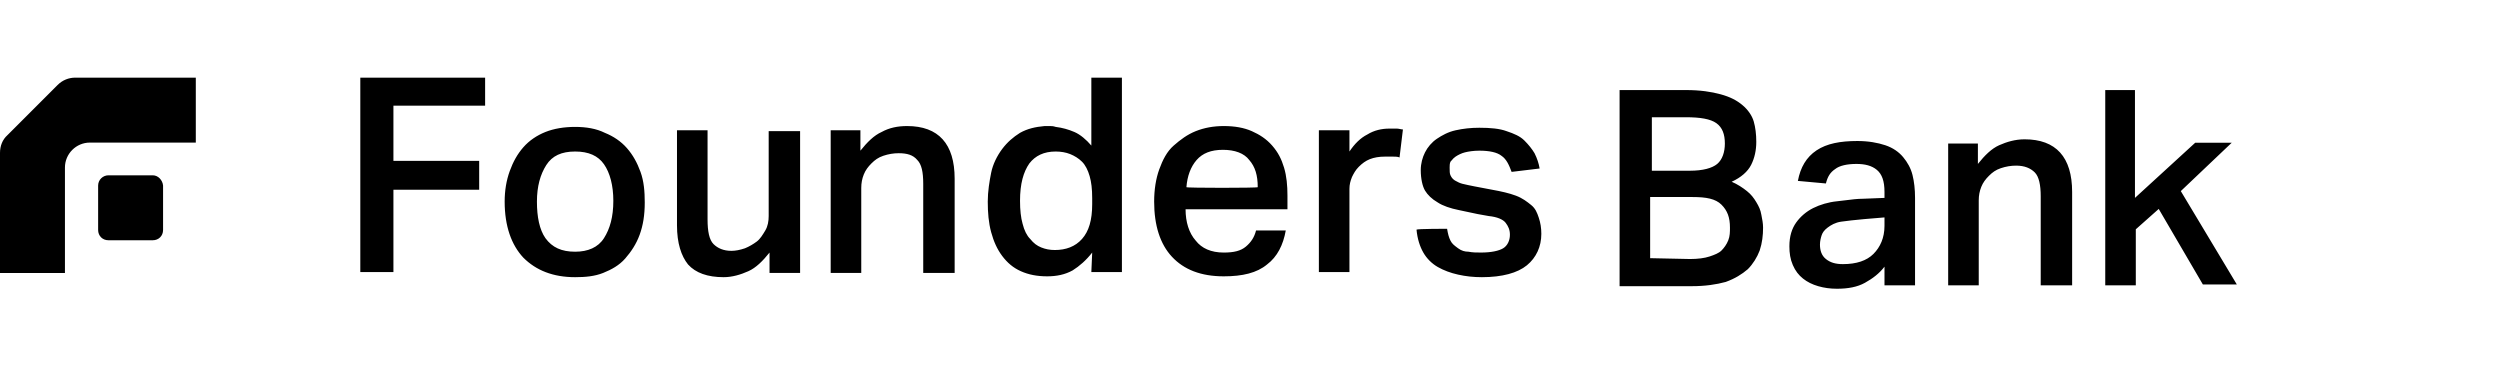
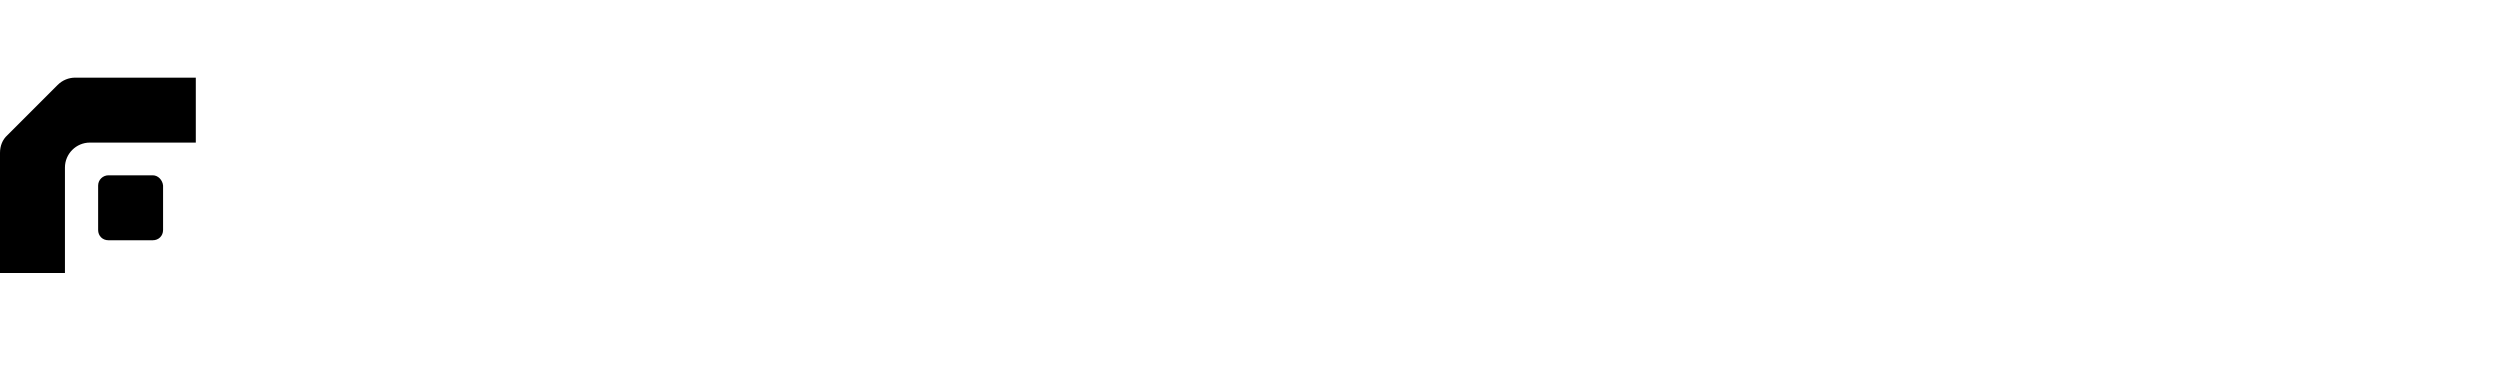
<svg xmlns="http://www.w3.org/2000/svg" width="171" height="26" viewBox="0 0 171 26" fill="none">
  <path fill-rule="evenodd" clip-rule="evenodd" d="M0.501 9.252L3.941 5.812C4.275 5.478 4.709 5.311 5.144 5.311H13.393V9.753H6.146C5.21 9.753 4.442 10.522 4.442 11.457V18.671H0V10.455C0 9.987 0.167 9.553 0.501 9.252ZM7.413 11.991H10.452C10.82 11.991 11.12 12.325 11.154 12.693V15.732C11.154 16.133 10.853 16.433 10.452 16.433H7.413C7.012 16.433 6.712 16.133 6.712 15.732V12.693C6.712 12.292 7.046 11.991 7.413 11.991Z" fill="black" />
-   <path fill-rule="evenodd" clip-rule="evenodd" d="M74.706 17.275C74.299 17.797 73.835 18.204 73.37 18.494C72.848 18.785 72.267 18.901 71.628 18.901C70.931 18.901 70.35 18.785 69.828 18.552C69.305 18.32 68.899 17.972 68.55 17.507C68.202 17.042 67.969 16.52 67.795 15.881C67.621 15.242 67.563 14.545 67.563 13.79C67.563 13.093 67.679 12.396 67.795 11.816C67.911 11.235 68.202 10.654 68.55 10.19C68.899 9.725 69.305 9.377 69.77 9.086C70.292 8.796 70.815 8.68 71.454 8.622H71.802C71.918 8.622 72.035 8.622 72.209 8.68C72.674 8.738 73.08 8.854 73.487 9.028C73.893 9.202 74.3 9.551 74.648 9.957V5.311H76.739V18.61H74.648L74.706 17.275ZM74.706 13.558C74.706 12.919 74.648 12.454 74.532 12.048C74.416 11.641 74.242 11.293 74.009 11.061C73.777 10.828 73.487 10.654 73.196 10.538C72.906 10.422 72.557 10.364 72.209 10.364C71.396 10.364 70.815 10.654 70.409 11.177C70.002 11.758 69.77 12.571 69.77 13.732C69.77 14.371 69.828 14.894 69.944 15.3C70.06 15.765 70.234 16.113 70.467 16.346C70.699 16.636 70.931 16.81 71.222 16.926C71.512 17.042 71.802 17.101 72.151 17.101C72.906 17.101 73.545 16.868 74.009 16.346C74.474 15.823 74.706 15.068 74.706 13.964V13.558ZM33.182 7.228V5.312H24.645V18.611H26.91V12.978H32.776V11.003H26.91V7.228H33.182ZM35.796 17.623C36.667 18.494 37.829 18.959 39.339 18.959C40.036 18.959 40.675 18.901 41.255 18.669C41.836 18.436 42.359 18.146 42.765 17.681C43.172 17.217 43.52 16.694 43.753 16.055C43.985 15.416 44.101 14.72 44.101 13.848C44.101 13.094 44.043 12.397 43.811 11.758C43.578 11.119 43.288 10.596 42.882 10.132C42.475 9.667 41.952 9.319 41.372 9.086C40.791 8.796 40.094 8.68 39.339 8.68C38.584 8.68 37.887 8.796 37.306 9.028C36.726 9.261 36.203 9.609 35.796 10.074C35.39 10.538 35.099 11.061 34.867 11.7C34.635 12.339 34.519 13.036 34.519 13.79C34.519 15.475 34.983 16.752 35.796 17.623ZM41.313 16.288C40.907 16.927 40.21 17.217 39.339 17.217C38.41 17.217 37.771 16.927 37.306 16.288C36.9 15.707 36.726 14.836 36.726 13.79C36.726 12.745 36.958 11.932 37.364 11.293C37.771 10.654 38.41 10.364 39.339 10.364C40.268 10.364 40.907 10.654 41.313 11.235C41.72 11.816 41.952 12.687 41.952 13.732C41.952 14.836 41.72 15.649 41.313 16.288ZM48.397 8.912V15.01C48.397 15.823 48.513 16.404 48.803 16.694C49.094 16.984 49.5 17.158 50.023 17.158C50.313 17.158 50.604 17.1 50.952 16.984C51.242 16.868 51.533 16.694 51.765 16.52C51.998 16.345 52.172 16.055 52.346 15.765C52.52 15.474 52.578 15.126 52.578 14.777V8.97H54.727V18.668H52.636V17.275C52.172 17.855 51.707 18.32 51.184 18.552C50.662 18.785 50.081 18.959 49.5 18.959C48.397 18.959 47.584 18.668 47.061 18.088C46.597 17.507 46.306 16.636 46.306 15.416V8.912H48.397ZM58.852 10.306V8.912H56.819V18.669H58.91V12.861C58.91 12.513 58.968 12.223 59.084 11.932C59.2 11.642 59.374 11.409 59.607 11.177C59.839 10.945 60.071 10.771 60.42 10.655C60.768 10.538 61.117 10.48 61.465 10.48C62.046 10.48 62.453 10.597 62.743 10.945C63.033 11.235 63.149 11.758 63.149 12.571V18.669H65.298V12.223C65.298 9.841 64.195 8.622 62.046 8.622C61.407 8.622 60.826 8.738 60.304 9.028C59.781 9.261 59.316 9.725 58.852 10.306ZM86.668 18.088C87.365 17.565 87.772 16.752 87.946 15.765H85.913C85.797 16.23 85.565 16.578 85.216 16.869C84.868 17.159 84.403 17.275 83.706 17.275C82.835 17.275 82.197 16.985 81.79 16.462C81.325 15.939 81.093 15.184 81.093 14.313H88.062V13.384C88.062 12.687 88.004 12.048 87.83 11.468C87.656 10.887 87.423 10.422 87.017 9.958C86.61 9.493 86.146 9.203 85.623 8.97C85.1 8.738 84.461 8.622 83.706 8.622C83.01 8.622 82.371 8.738 81.79 8.97C81.209 9.203 80.745 9.551 80.28 9.958C79.815 10.364 79.525 10.945 79.293 11.584C79.061 12.223 78.944 12.977 78.944 13.791C78.944 15.417 79.351 16.694 80.164 17.565C80.977 18.437 82.138 18.901 83.706 18.901C84.984 18.901 85.971 18.669 86.668 18.088ZM85.449 10.945C85.855 11.409 86.029 11.99 86.029 12.803C86.029 12.861 81.151 12.861 81.151 12.803C81.209 12.048 81.442 11.409 81.848 10.945C82.255 10.48 82.835 10.248 83.648 10.248C84.461 10.248 85.1 10.48 85.449 10.945ZM92.302 8.912V10.364C92.65 9.841 93.057 9.435 93.521 9.202C93.986 8.912 94.508 8.796 95.031 8.796H95.554C95.612 8.796 95.684 8.81 95.757 8.825C95.83 8.84 95.902 8.854 95.96 8.854L95.728 10.771C95.612 10.712 95.438 10.712 95.263 10.712H94.741C94.334 10.712 93.986 10.771 93.695 10.887C93.405 11.003 93.173 11.177 92.941 11.409C92.708 11.642 92.592 11.874 92.476 12.106C92.36 12.397 92.302 12.629 92.302 12.919V18.611H90.211V8.912H92.302ZM99.213 16.461C99.097 16.229 99.039 15.997 98.981 15.648C98.981 15.648 96.948 15.648 96.89 15.707C96.948 16.345 97.123 16.868 97.355 17.274C97.587 17.681 97.936 18.029 98.342 18.262C98.749 18.494 99.213 18.668 99.736 18.784C100.258 18.901 100.781 18.959 101.362 18.959C102.756 18.959 103.801 18.668 104.44 18.146C105.079 17.623 105.427 16.868 105.427 15.997C105.427 15.59 105.369 15.242 105.253 14.893C105.137 14.545 105.021 14.255 104.73 14.022C104.44 13.79 104.149 13.558 103.685 13.383C103.22 13.209 102.698 13.093 102.059 12.977L100.839 12.745C100.549 12.687 100.258 12.629 100.026 12.57C99.846 12.525 99.701 12.445 99.591 12.385L99.59 12.385L99.59 12.384C99.558 12.367 99.529 12.351 99.504 12.338C99.329 12.222 99.271 12.106 99.213 11.99C99.155 11.873 99.155 11.699 99.155 11.467C99.155 11.351 99.155 11.177 99.213 11.06C99.252 11.022 99.284 10.983 99.316 10.944C99.381 10.867 99.445 10.79 99.562 10.712C99.736 10.596 99.968 10.48 100.2 10.422C100.433 10.364 100.781 10.306 101.188 10.306C101.885 10.306 102.407 10.422 102.698 10.654C103.046 10.886 103.22 11.293 103.394 11.757L105.311 11.525C105.253 11.177 105.137 10.828 104.962 10.48C104.788 10.189 104.556 9.899 104.266 9.609C103.975 9.318 103.569 9.144 103.046 8.97C102.581 8.796 101.943 8.738 101.188 8.738C100.607 8.738 100.084 8.796 99.562 8.912C99.039 9.028 98.632 9.26 98.284 9.492C97.936 9.725 97.645 10.073 97.471 10.422C97.297 10.77 97.18 11.177 97.18 11.641C97.18 12.222 97.297 12.745 97.471 13.035C97.645 13.325 97.936 13.616 98.342 13.848C98.691 14.08 99.213 14.255 99.794 14.371C99.978 14.408 100.173 14.45 100.379 14.495C100.822 14.591 101.311 14.698 101.826 14.777C102.407 14.835 102.814 15.01 102.988 15.242C103.162 15.474 103.278 15.707 103.278 16.055C103.278 16.461 103.104 16.81 102.814 16.984C102.523 17.158 102.001 17.274 101.304 17.274C101.013 17.274 100.723 17.274 100.433 17.216C100.2 17.216 99.968 17.158 99.736 16.984L99.678 16.941C99.474 16.789 99.319 16.674 99.213 16.461ZM110.78 6.16H115.31C116.297 6.16 117.052 6.276 117.691 6.45C118.329 6.625 118.794 6.857 119.201 7.205C119.549 7.496 119.839 7.902 119.956 8.309C120.072 8.715 120.13 9.18 120.13 9.703C120.13 10.283 120.014 10.806 119.781 11.271C119.549 11.735 119.084 12.142 118.446 12.432C118.852 12.606 119.201 12.839 119.491 13.071C119.781 13.303 119.956 13.536 120.13 13.826C120.304 14.116 120.42 14.349 120.478 14.697C120.536 14.988 120.594 15.278 120.594 15.568C120.594 16.091 120.536 16.614 120.362 17.136C120.188 17.601 119.897 18.065 119.549 18.414C119.142 18.762 118.678 19.053 118.039 19.285C117.4 19.459 116.645 19.575 115.716 19.575H110.78V6.16ZM115.6 11.677C116.471 11.677 117.11 11.503 117.458 11.213C117.807 10.922 117.981 10.4 117.981 9.819C117.981 9.18 117.807 8.715 117.4 8.425C116.994 8.135 116.297 8.019 115.31 8.019H112.987V11.677H115.6ZM115.6 17.717C116.123 17.717 116.587 17.659 116.936 17.543C117.284 17.427 117.574 17.311 117.749 17.136C117.923 16.962 118.097 16.73 118.213 16.439C118.329 16.149 118.329 15.859 118.329 15.568C118.329 14.871 118.155 14.407 117.749 14C117.342 13.594 116.703 13.477 115.774 13.477H112.87V17.659L115.6 17.717ZM127.563 19.343C128.086 19.053 128.55 18.704 128.899 18.24V19.517H130.989V13.536C130.989 12.955 130.931 12.432 130.815 11.968C130.699 11.503 130.467 11.097 130.176 10.748C129.886 10.4 129.479 10.109 128.957 9.935C128.434 9.761 127.795 9.645 127.04 9.645C125.879 9.645 124.95 9.819 124.253 10.284C123.556 10.748 123.149 11.445 122.975 12.374L124.892 12.549C125.008 12.084 125.182 11.794 125.53 11.561C125.821 11.329 126.343 11.213 126.982 11.213C127.563 11.213 128.028 11.329 128.376 11.619C128.724 11.91 128.899 12.374 128.899 13.129V13.536L127.447 13.594C127.051 13.594 126.627 13.648 126.214 13.701C126.022 13.725 125.831 13.75 125.647 13.768C125.066 13.826 124.485 14 124.02 14.233C123.556 14.465 123.149 14.813 122.859 15.22C122.569 15.627 122.394 16.149 122.394 16.846C122.394 17.311 122.452 17.717 122.627 18.124C122.801 18.53 123.033 18.821 123.324 19.053C123.614 19.285 123.962 19.459 124.369 19.576C124.775 19.692 125.182 19.75 125.647 19.75C126.401 19.75 127.04 19.634 127.563 19.343ZM125.937 15.162C126.343 15.104 126.866 15.046 127.505 14.988L128.899 14.871V15.452C128.899 16.265 128.608 16.904 128.144 17.369C127.679 17.833 126.982 18.066 126.053 18.066C125.53 18.066 125.182 17.95 124.892 17.717C124.601 17.485 124.485 17.136 124.485 16.73C124.485 16.498 124.543 16.265 124.601 16.091C124.659 15.917 124.775 15.743 125.008 15.568C125.24 15.394 125.53 15.22 125.937 15.162ZM135.288 9.819V11.213C135.752 10.632 136.217 10.168 136.739 9.935C137.262 9.703 137.843 9.529 138.482 9.529C140.63 9.529 141.734 10.748 141.734 13.13V19.518H139.585V13.42C139.585 12.665 139.469 12.084 139.179 11.794C138.888 11.504 138.482 11.329 137.901 11.329C137.552 11.329 137.204 11.387 136.856 11.504C136.507 11.62 136.275 11.794 136.043 12.026C135.81 12.258 135.636 12.491 135.52 12.781C135.404 13.072 135.346 13.362 135.346 13.71V19.518H133.255V9.819H135.288ZM146.031 13.536V6.16H143.999V19.517H146.089V15.684L147.657 14.291L150.677 19.459H153L149.167 13.071L152.652 9.761H150.155L146.031 13.536Z" fill="black" />
</svg>